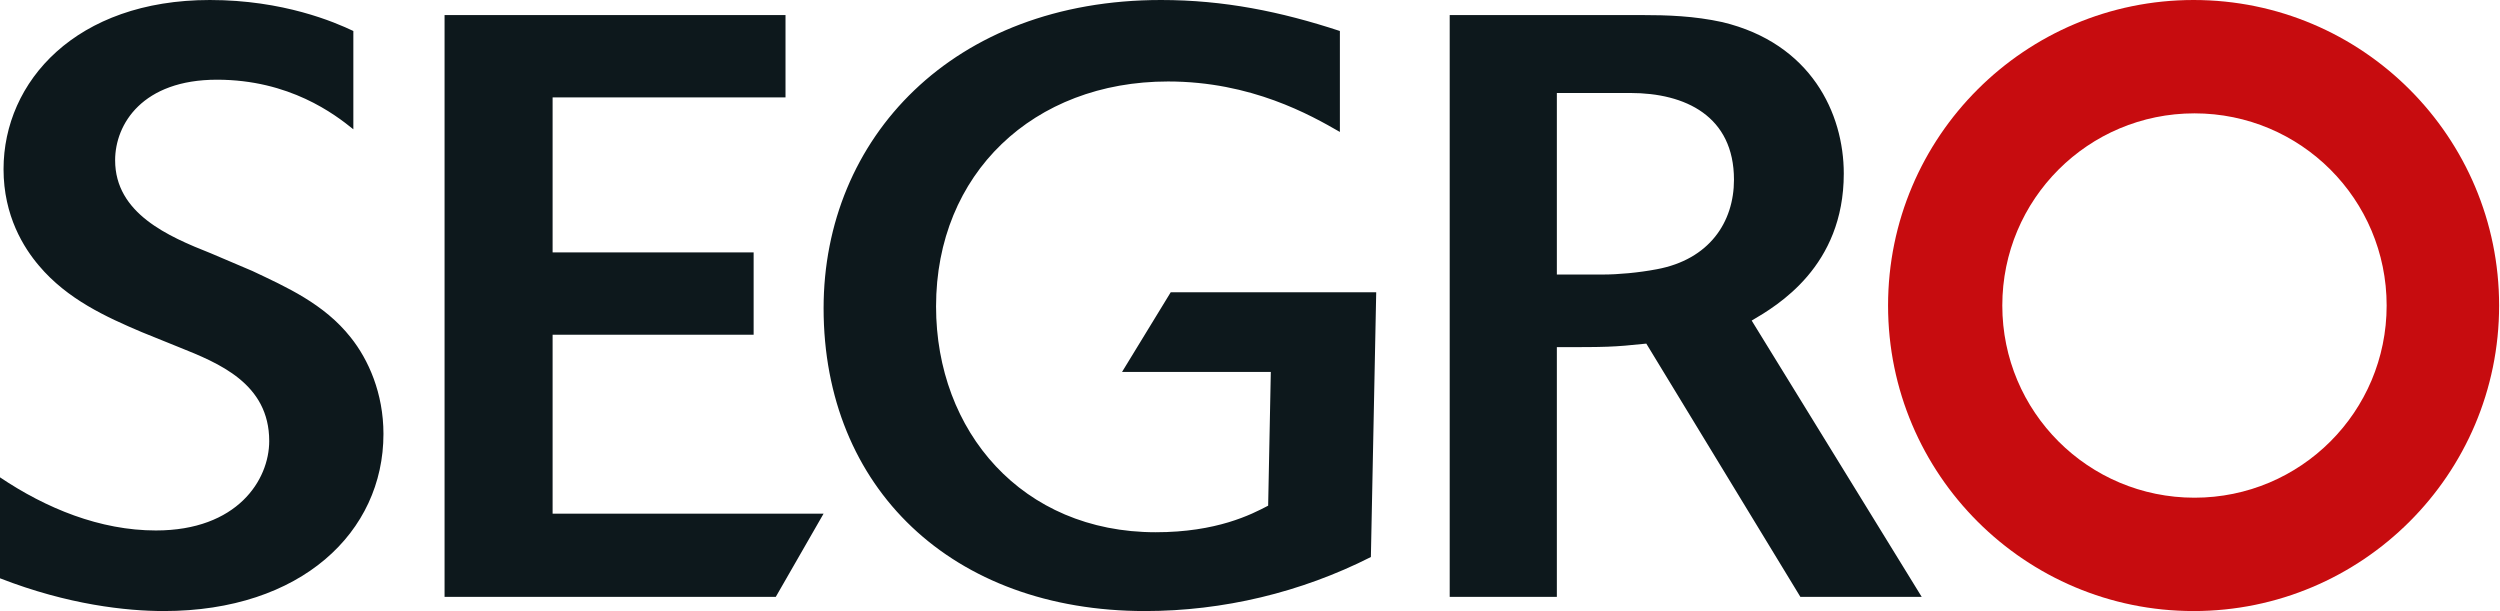
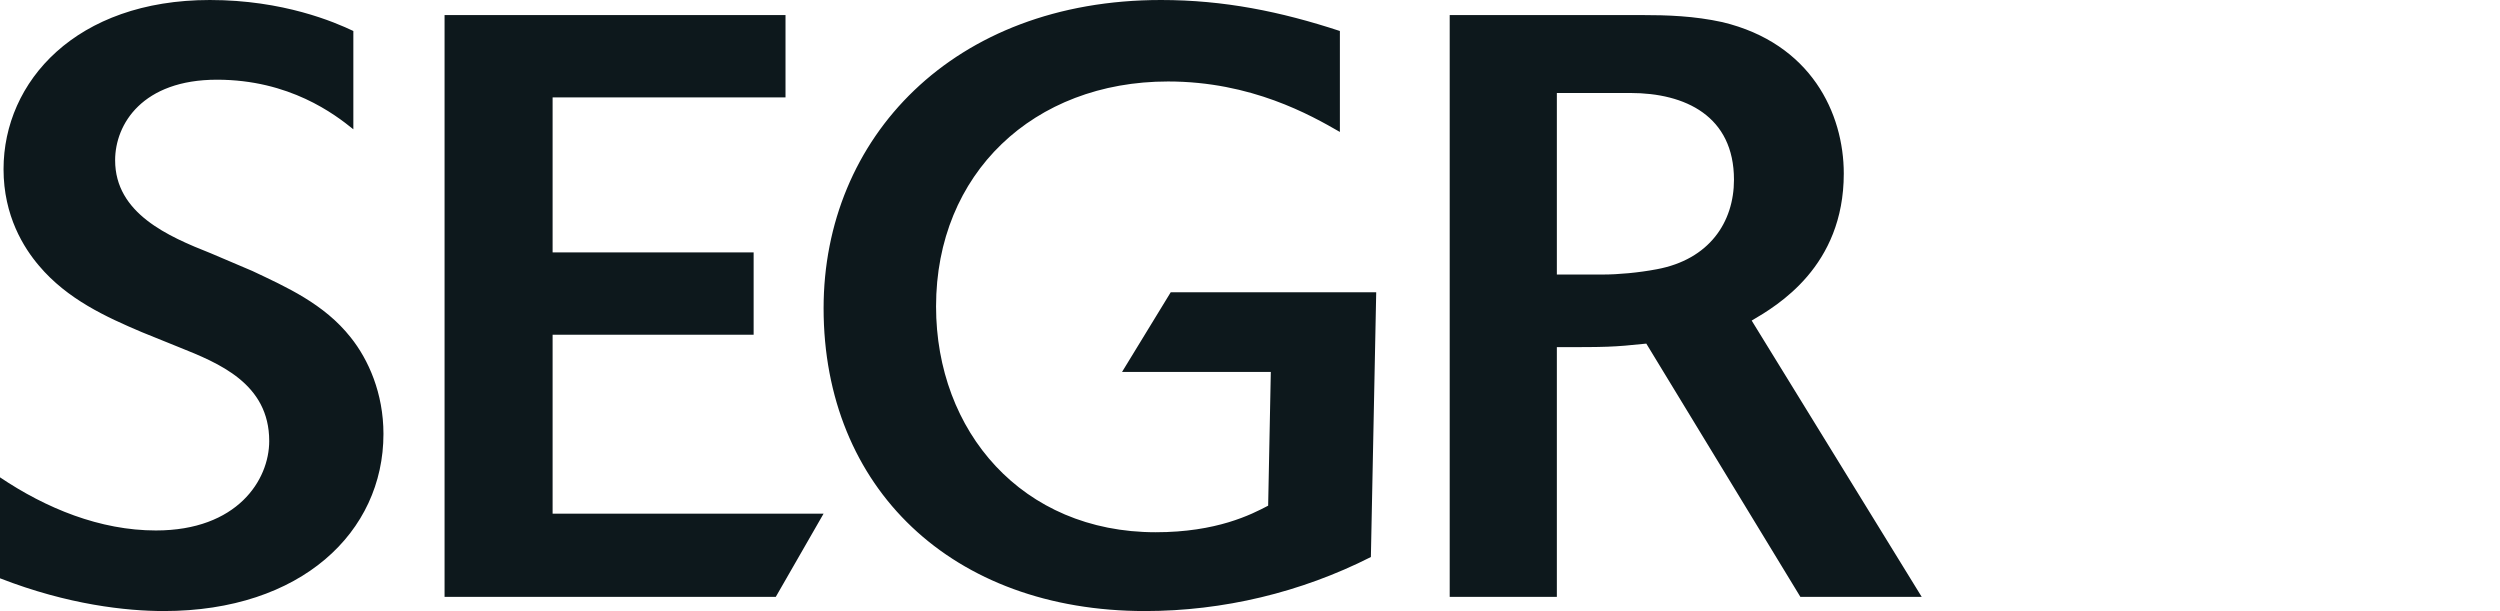
<svg xmlns="http://www.w3.org/2000/svg" version="1.1" id="Laag_1" x="0px" y="0px" viewBox="0 0 282.3 69" style="enable-background:new 0 0 282.3 69;" xml:space="preserve">
  <style type="text/css">
	.st0{fill:#C70C0F;}
	.st1{fill:#0D181C;}
</style>
  <g>
-     <path class="st0" d="M213.2,34.5c0-19.1,15.5-34.5,34.5-34.5c19.1,0,34.5,15.5,34.5,34.5c0,19.1-15.5,34.5-34.5,34.5   C228.7,69,213.2,53.6,213.2,34.5 M226.1,34.5c0,12,9.7,21.7,21.7,21.7c12,0,21.7-9.7,21.7-21.7c0-12-9.7-21.7-21.7-21.7   C235.8,12.8,226.1,22.5,226.1,34.5" />
    <path class="st1" d="M155.4,33.1l-0.6,29.8c-7.9,4-16.7,6.1-25.5,6.1C107.5,69,93,55.1,93,34.8C93,15.6,107.6,0,131.1,0   c7.1,0,13.5,1.3,20.2,3.5v11.4c-3.3-1.9-10-5.7-19.4-5.7c-15.2,0-26.2,10.4-26.2,25.4c0,14.1,9.7,25.5,24.8,25.5   c6.9,0,10.8-2,12.7-3l0.3-15.1h-16.8l5.5-9H155.4z M93,58l-5.4,9.4H50.2V1.7h38.5V11H62.4v17.5h22.7v9.3H62.4V58H93z M0,65.3V53.9   c5.2,3.5,11.3,6,17.6,6c9.2,0,12.8-5.7,12.8-10.1c0-6.5-5.7-8.8-10.2-10.6l-4.2-1.7C12,35.8,7.6,33.8,4.4,30c-1.7-2-4-5.6-4-10.9   C0.4,9.2,8.6,0,23.7,0C32,0,37.8,2.5,39.9,3.5v11.1C37.8,12.9,32.7,9,24.5,9C16.1,9,13,14,13,18.1c0,6,6,8.6,10.8,10.5l4.7,2   c3.8,1.8,8.1,3.7,11.1,7.5c2,2.5,3.7,6.3,3.7,10.9c0,11.1-9.3,20-24.8,20C14.3,69,7.7,68.3,0,65.3 M175.8,10.6V31l5.2,0   c1.7,0,4-0.2,6.1-0.6c5.9-1.1,8.7-5.3,8.7-10.1c0-7.2-5.5-9.8-11.7-9.8H175.8z M197.8,36.2l19.2,31.2h-13.7l-17.4-28.6   c-3.8,0.4-4.5,0.4-10.1,0.4v28.2h-12.1V1.7h21.6c3,0,6,0.1,9.2,0.8c10,2.4,13.7,10.3,13.7,17.1C208.2,30.1,200.7,34.5,197.8,36.2" />
  </g>
</svg>